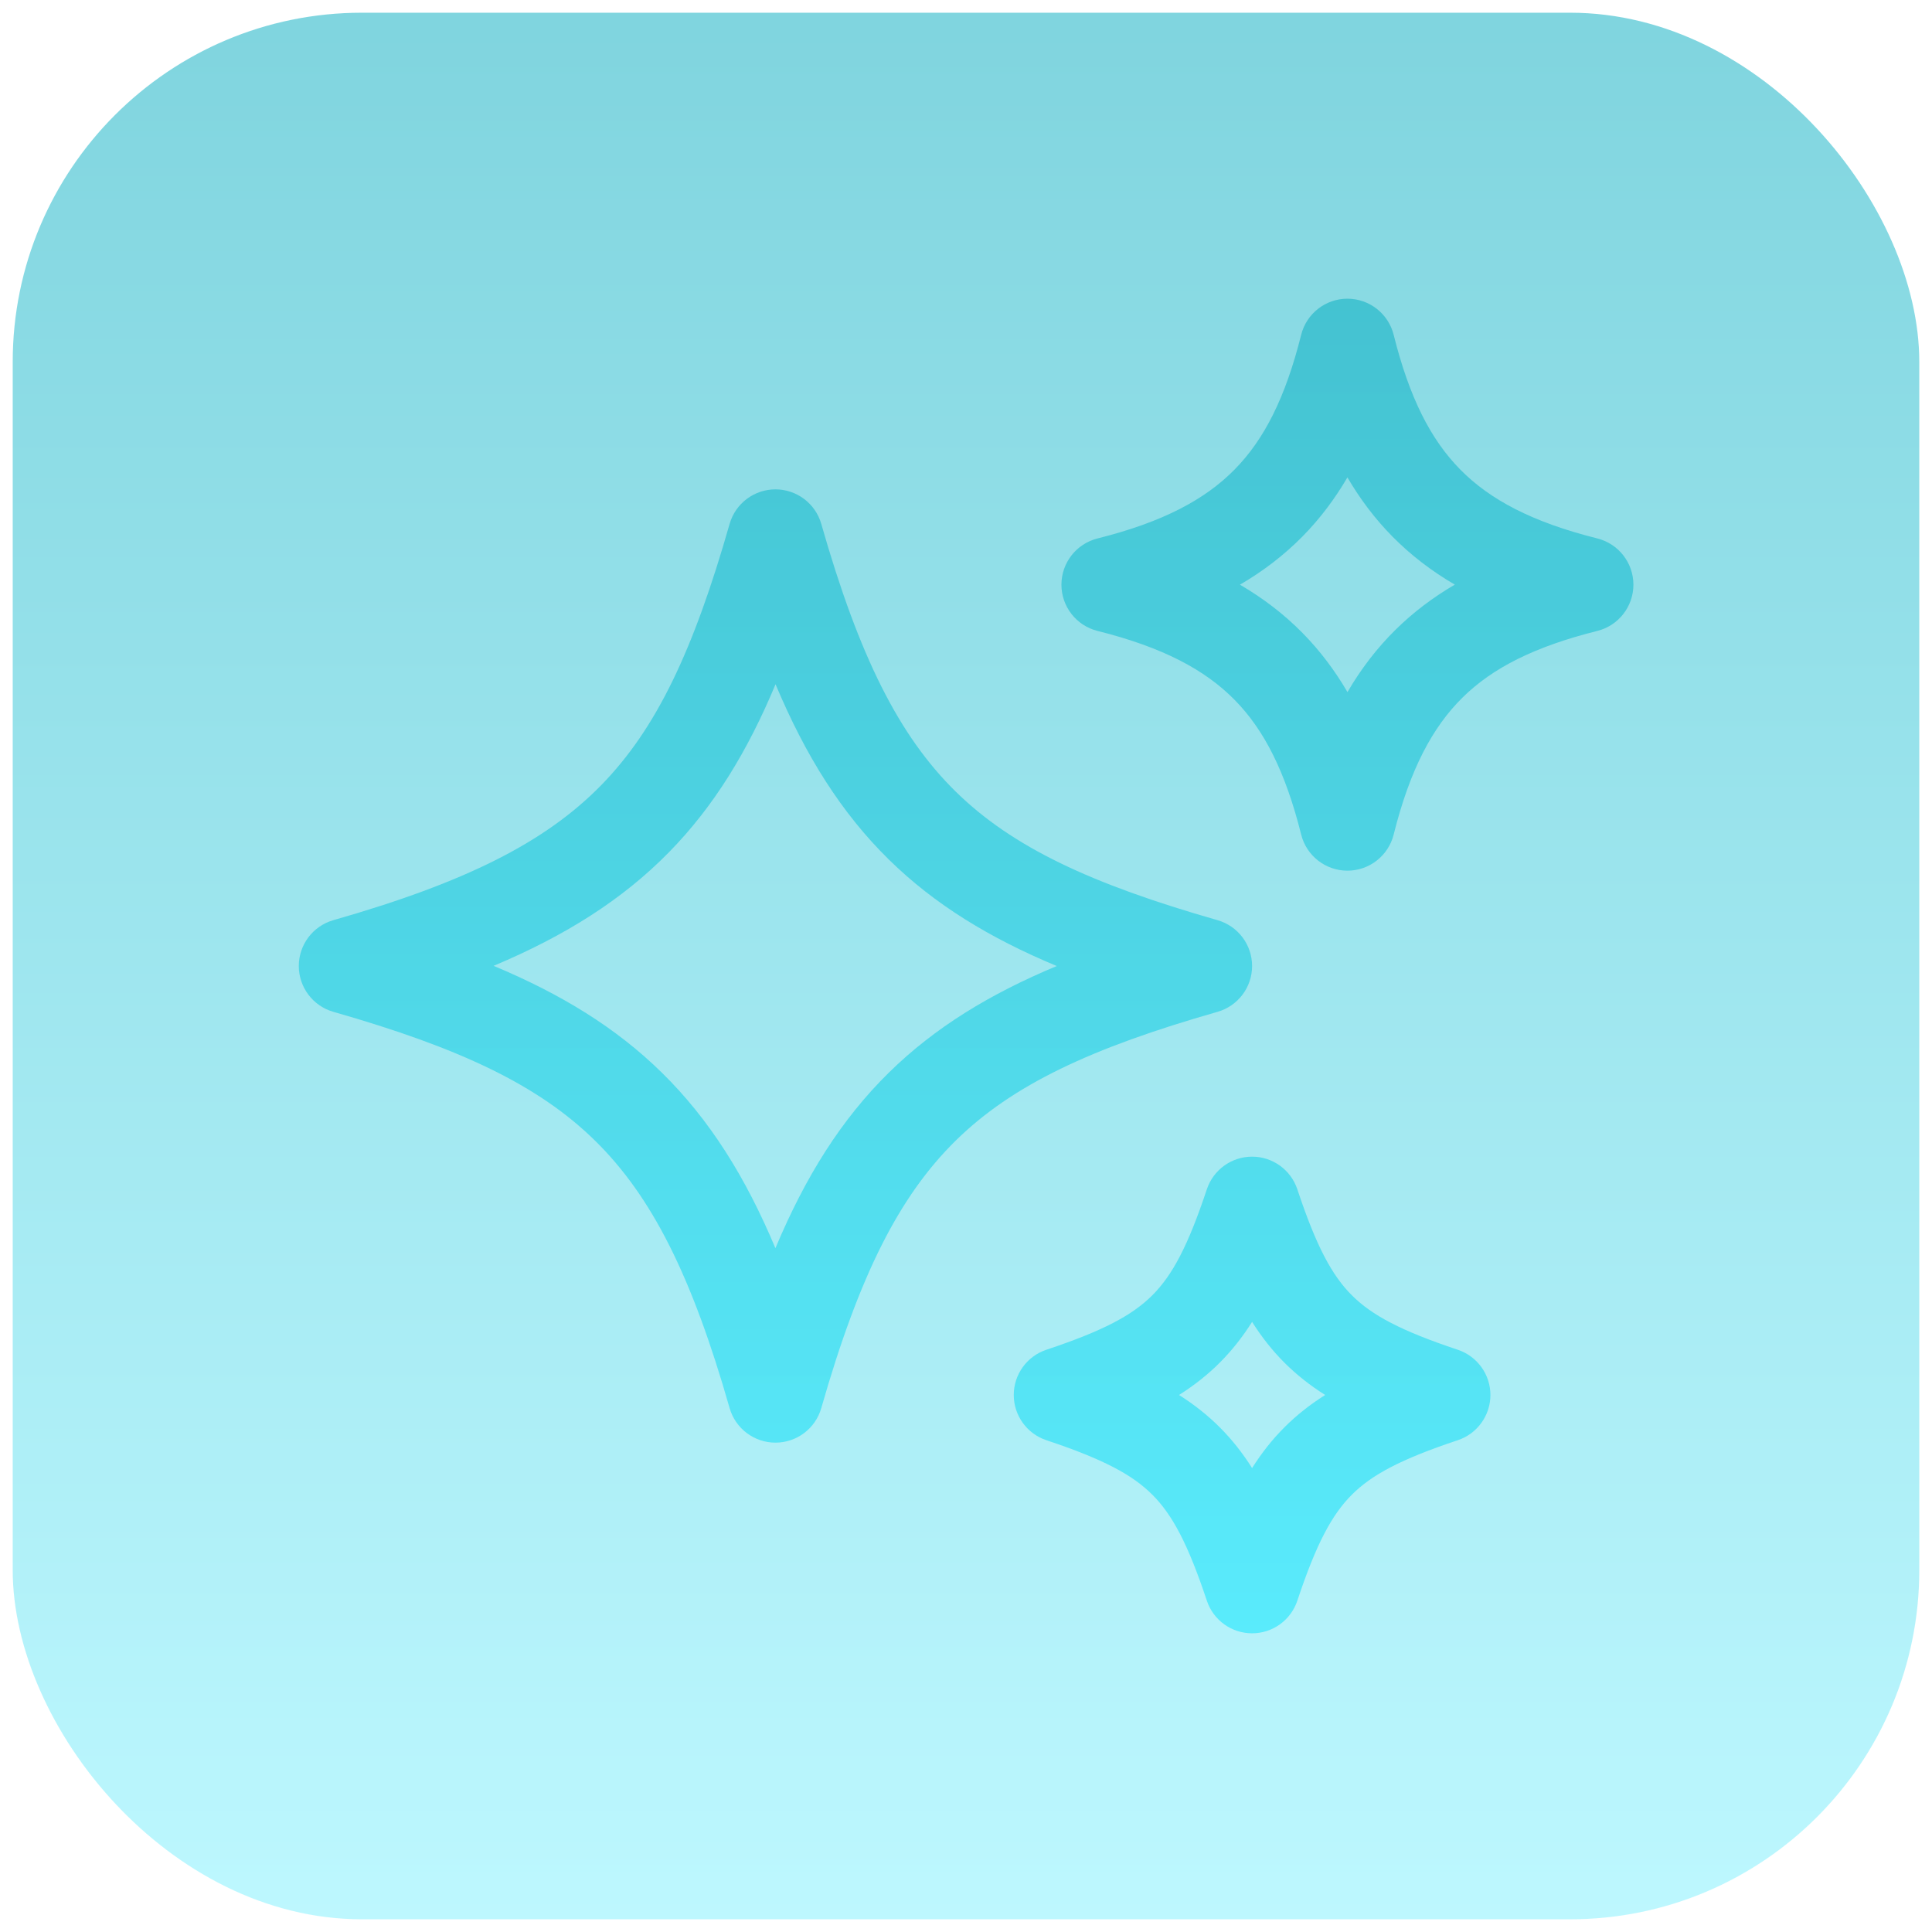
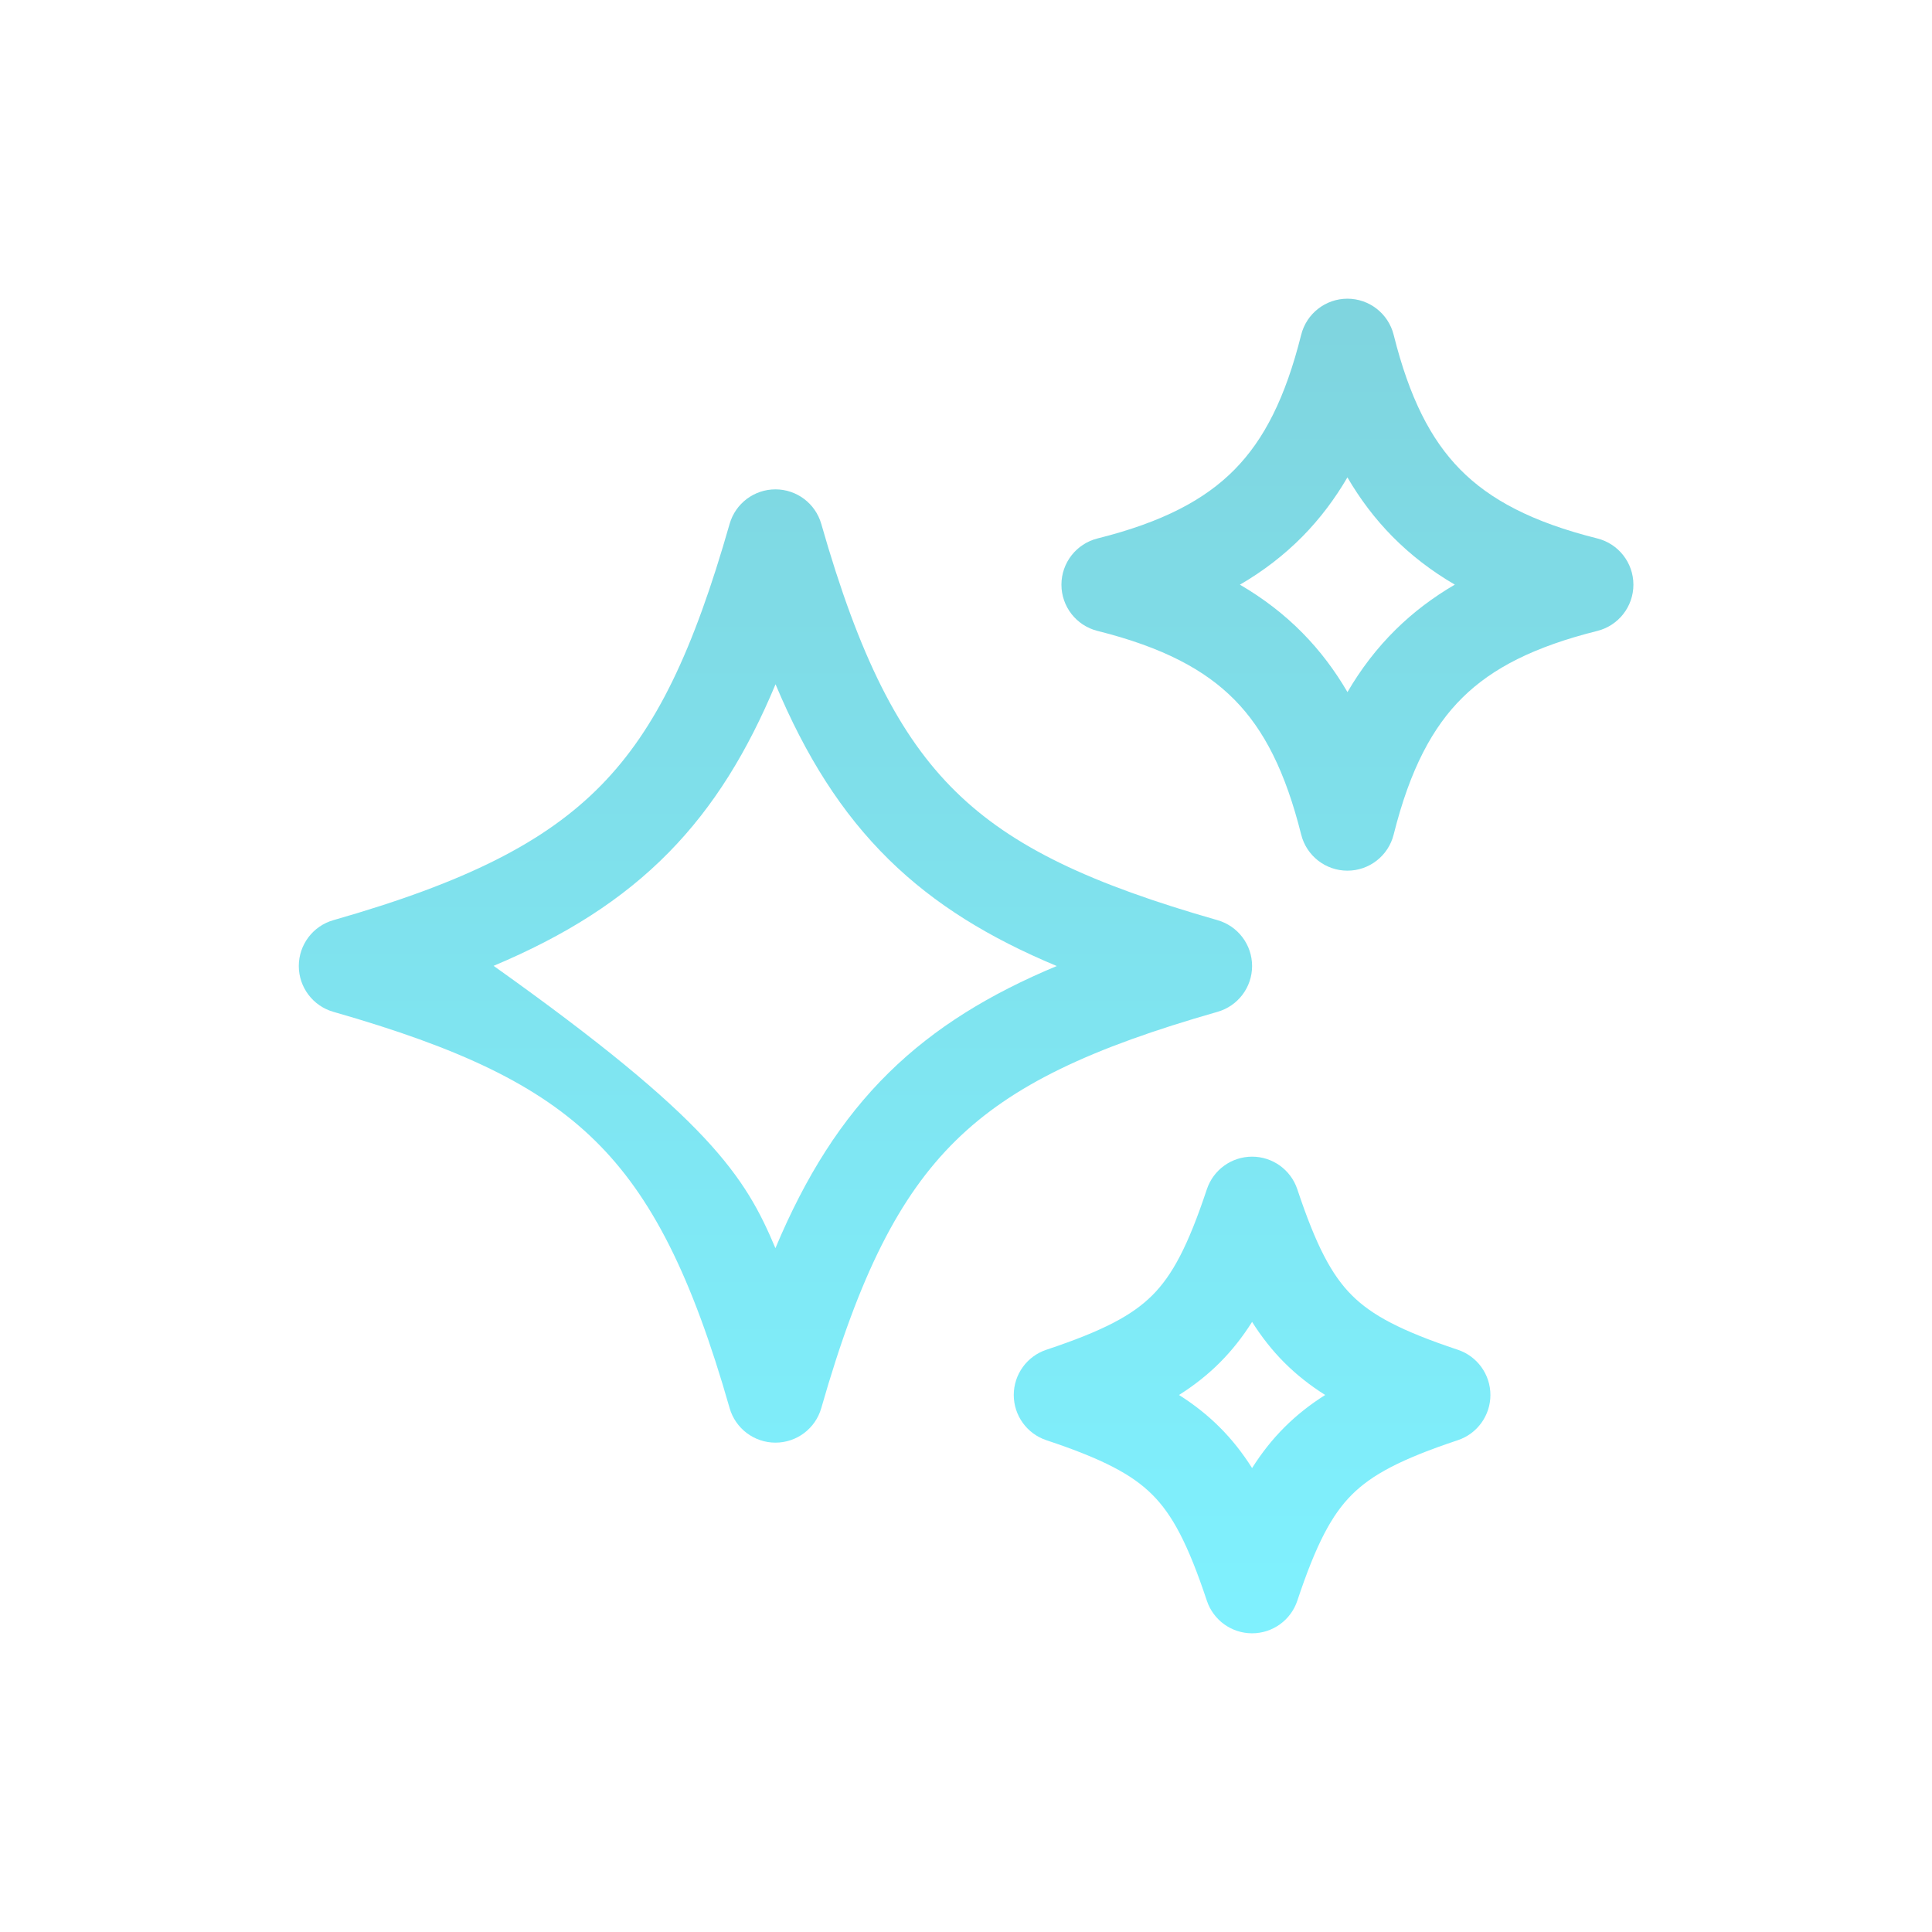
<svg xmlns="http://www.w3.org/2000/svg" width="76" height="76" viewBox="0 0 76 76" fill="none">
-   <rect x="0.5" y="0.5" width="75" height="75" rx="13.738" fill="url(#paint0_linear_16233_59698)" fill-opacity="0.5" />
-   <path fill-rule="evenodd" clip-rule="evenodd" d="M53.004 11.75C53.864 11.75 54.614 12.336 54.823 13.17C55.441 15.642 56.277 17.287 57.442 18.47C58.605 19.65 60.261 20.537 62.834 21.181C63.669 21.39 64.254 22.14 64.254 23C64.254 23.86 63.669 24.61 62.834 24.819C60.362 25.438 58.717 26.273 57.534 27.438C56.354 28.601 55.467 30.257 54.823 32.83C54.614 33.665 53.864 34.25 53.004 34.25C52.144 34.25 51.394 33.665 51.185 32.83C50.566 30.359 49.731 28.713 48.566 27.53C47.404 26.35 45.747 25.463 43.174 24.819C42.34 24.611 41.754 23.861 41.754 23C41.754 22.14 42.34 21.39 43.174 21.181C45.747 20.538 47.404 19.65 48.566 18.47C49.731 17.288 50.566 15.642 51.185 13.17C51.394 12.336 52.144 11.75 53.004 11.75ZM48.776 23C49.691 23.534 50.51 24.16 51.238 24.899C51.927 25.599 52.51 26.375 53.006 27.225C53.539 26.312 54.165 25.494 54.903 24.767C55.602 24.078 56.378 23.495 57.229 22.998C56.316 22.465 55.498 21.839 54.771 21.102C54.082 20.403 53.5 19.628 53.004 18.779C52.508 19.628 51.926 20.403 51.238 21.102C50.51 21.84 49.691 22.467 48.776 23ZM30.504 19.25C31.341 19.25 32.077 19.805 32.307 20.61C33.798 25.829 35.367 28.951 37.591 31.135C39.82 33.324 42.908 34.772 47.894 36.197C48.699 36.428 49.254 37.163 49.254 38.001C49.254 38.838 48.699 39.573 47.894 39.803C42.916 41.225 39.827 42.676 37.596 44.868C35.369 47.056 33.797 50.179 32.307 55.391C32.077 56.196 31.341 56.75 30.504 56.75C29.667 56.75 28.931 56.195 28.701 55.39C27.214 50.185 25.638 47.06 23.407 44.87C21.172 42.676 18.081 41.223 13.114 39.803C12.309 39.573 11.754 38.837 11.754 38C11.754 37.163 12.309 36.427 13.114 36.197C18.319 34.711 21.444 33.134 23.634 30.903C25.828 28.668 27.281 25.578 28.701 20.61C28.931 19.805 29.667 19.25 30.504 19.25ZM19.417 37.994C22.044 39.092 24.217 40.41 26.034 42.194C27.907 44.033 29.321 46.285 30.503 49.1C31.685 46.283 33.096 44.031 34.968 42.192C36.78 40.412 38.947 39.096 41.57 38.001C38.944 36.906 36.776 35.591 34.964 33.811C33.096 31.976 31.688 29.729 30.508 26.917C29.411 29.543 28.093 31.714 26.31 33.53C24.474 35.401 22.226 36.813 19.417 37.994ZM49.254 45.5C50.061 45.5 50.778 46.017 51.033 46.783C51.778 49.02 52.39 50.164 53.177 50.952C53.965 51.739 55.109 52.351 57.346 53.096C58.112 53.351 58.629 54.068 58.629 54.875C58.629 55.682 58.112 56.399 57.346 56.654C55.109 57.399 53.965 58.011 53.177 58.799C52.39 59.586 51.778 60.73 51.033 62.968C50.778 63.734 50.061 64.25 49.254 64.25C48.447 64.25 47.73 63.734 47.475 62.968C46.73 60.73 46.118 59.586 45.331 58.799C44.543 58.011 43.399 57.399 41.161 56.654C40.396 56.399 39.879 55.682 39.879 54.875C39.879 54.068 40.396 53.351 41.161 53.096C43.399 52.351 44.543 51.739 45.331 50.952C46.118 50.164 46.73 49.02 47.475 46.783C47.73 46.017 48.447 45.5 49.254 45.5ZM46.379 54.875C46.964 55.245 47.497 55.662 47.982 56.147C48.468 56.632 48.884 57.165 49.254 57.75C49.624 57.165 50.04 56.632 50.526 56.147C51.011 55.662 51.544 55.245 52.129 54.875C51.544 54.505 51.011 54.089 50.526 53.604C50.04 53.118 49.624 52.585 49.254 52C48.884 52.585 48.468 53.118 47.982 53.604C47.497 54.089 46.964 54.505 46.379 54.875Z" fill="url(#paint1_linear_16233_59698)" fill-opacity="0.5" />
+   <path fill-rule="evenodd" clip-rule="evenodd" d="M53.004 11.75C53.864 11.75 54.614 12.336 54.823 13.17C55.441 15.642 56.277 17.287 57.442 18.47C58.605 19.65 60.261 20.537 62.834 21.181C63.669 21.39 64.254 22.14 64.254 23C64.254 23.86 63.669 24.61 62.834 24.819C60.362 25.438 58.717 26.273 57.534 27.438C56.354 28.601 55.467 30.257 54.823 32.83C54.614 33.665 53.864 34.25 53.004 34.25C52.144 34.25 51.394 33.665 51.185 32.83C50.566 30.359 49.731 28.713 48.566 27.53C47.404 26.35 45.747 25.463 43.174 24.819C42.34 24.611 41.754 23.861 41.754 23C41.754 22.14 42.34 21.39 43.174 21.181C45.747 20.538 47.404 19.65 48.566 18.47C49.731 17.288 50.566 15.642 51.185 13.17C51.394 12.336 52.144 11.75 53.004 11.75ZM48.776 23C49.691 23.534 50.51 24.16 51.238 24.899C51.927 25.599 52.51 26.375 53.006 27.225C53.539 26.312 54.165 25.494 54.903 24.767C55.602 24.078 56.378 23.495 57.229 22.998C56.316 22.465 55.498 21.839 54.771 21.102C54.082 20.403 53.5 19.628 53.004 18.779C52.508 19.628 51.926 20.403 51.238 21.102C50.51 21.84 49.691 22.467 48.776 23ZM30.504 19.25C31.341 19.25 32.077 19.805 32.307 20.61C33.798 25.829 35.367 28.951 37.591 31.135C39.82 33.324 42.908 34.772 47.894 36.197C48.699 36.428 49.254 37.163 49.254 38.001C49.254 38.838 48.699 39.573 47.894 39.803C42.916 41.225 39.827 42.676 37.596 44.868C35.369 47.056 33.797 50.179 32.307 55.391C32.077 56.196 31.341 56.75 30.504 56.75C29.667 56.75 28.931 56.195 28.701 55.39C27.214 50.185 25.638 47.06 23.407 44.87C21.172 42.676 18.081 41.223 13.114 39.803C12.309 39.573 11.754 38.837 11.754 38C11.754 37.163 12.309 36.427 13.114 36.197C18.319 34.711 21.444 33.134 23.634 30.903C25.828 28.668 27.281 25.578 28.701 20.61C28.931 19.805 29.667 19.25 30.504 19.25ZM19.417 37.994C27.907 44.033 29.321 46.285 30.503 49.1C31.685 46.283 33.096 44.031 34.968 42.192C36.78 40.412 38.947 39.096 41.57 38.001C38.944 36.906 36.776 35.591 34.964 33.811C33.096 31.976 31.688 29.729 30.508 26.917C29.411 29.543 28.093 31.714 26.31 33.53C24.474 35.401 22.226 36.813 19.417 37.994ZM49.254 45.5C50.061 45.5 50.778 46.017 51.033 46.783C51.778 49.02 52.39 50.164 53.177 50.952C53.965 51.739 55.109 52.351 57.346 53.096C58.112 53.351 58.629 54.068 58.629 54.875C58.629 55.682 58.112 56.399 57.346 56.654C55.109 57.399 53.965 58.011 53.177 58.799C52.39 59.586 51.778 60.73 51.033 62.968C50.778 63.734 50.061 64.25 49.254 64.25C48.447 64.25 47.73 63.734 47.475 62.968C46.73 60.73 46.118 59.586 45.331 58.799C44.543 58.011 43.399 57.399 41.161 56.654C40.396 56.399 39.879 55.682 39.879 54.875C39.879 54.068 40.396 53.351 41.161 53.096C43.399 52.351 44.543 51.739 45.331 50.952C46.118 50.164 46.73 49.02 47.475 46.783C47.73 46.017 48.447 45.5 49.254 45.5ZM46.379 54.875C46.964 55.245 47.497 55.662 47.982 56.147C48.468 56.632 48.884 57.165 49.254 57.75C49.624 57.165 50.04 56.632 50.526 56.147C51.011 55.662 51.544 55.245 52.129 54.875C51.544 54.505 51.011 54.089 50.526 53.604C50.04 53.118 49.624 52.585 49.254 52C48.884 52.585 48.468 53.118 47.982 53.604C47.497 54.089 46.964 54.505 46.379 54.875Z" fill="url(#paint1_linear_16233_59698)" fill-opacity="0.5" />
  <defs>
    <linearGradient id="paint0_linear_16233_59698" x1="38" y1="75.5" x2="38" y2="0.5" gradientUnits="userSpaceOnUse">
      <stop stop-color="#7CF1FF" />
      <stop offset="1" stop-color="#01ABBF" />
    </linearGradient>
    <linearGradient id="paint1_linear_16233_59698" x1="38.004" y1="64.25" x2="38.004" y2="11.75" gradientUnits="userSpaceOnUse">
      <stop stop-color="#00E4FF" />
      <stop offset="1" stop-color="#01ABBF" />
    </linearGradient>
  </defs>
</svg>